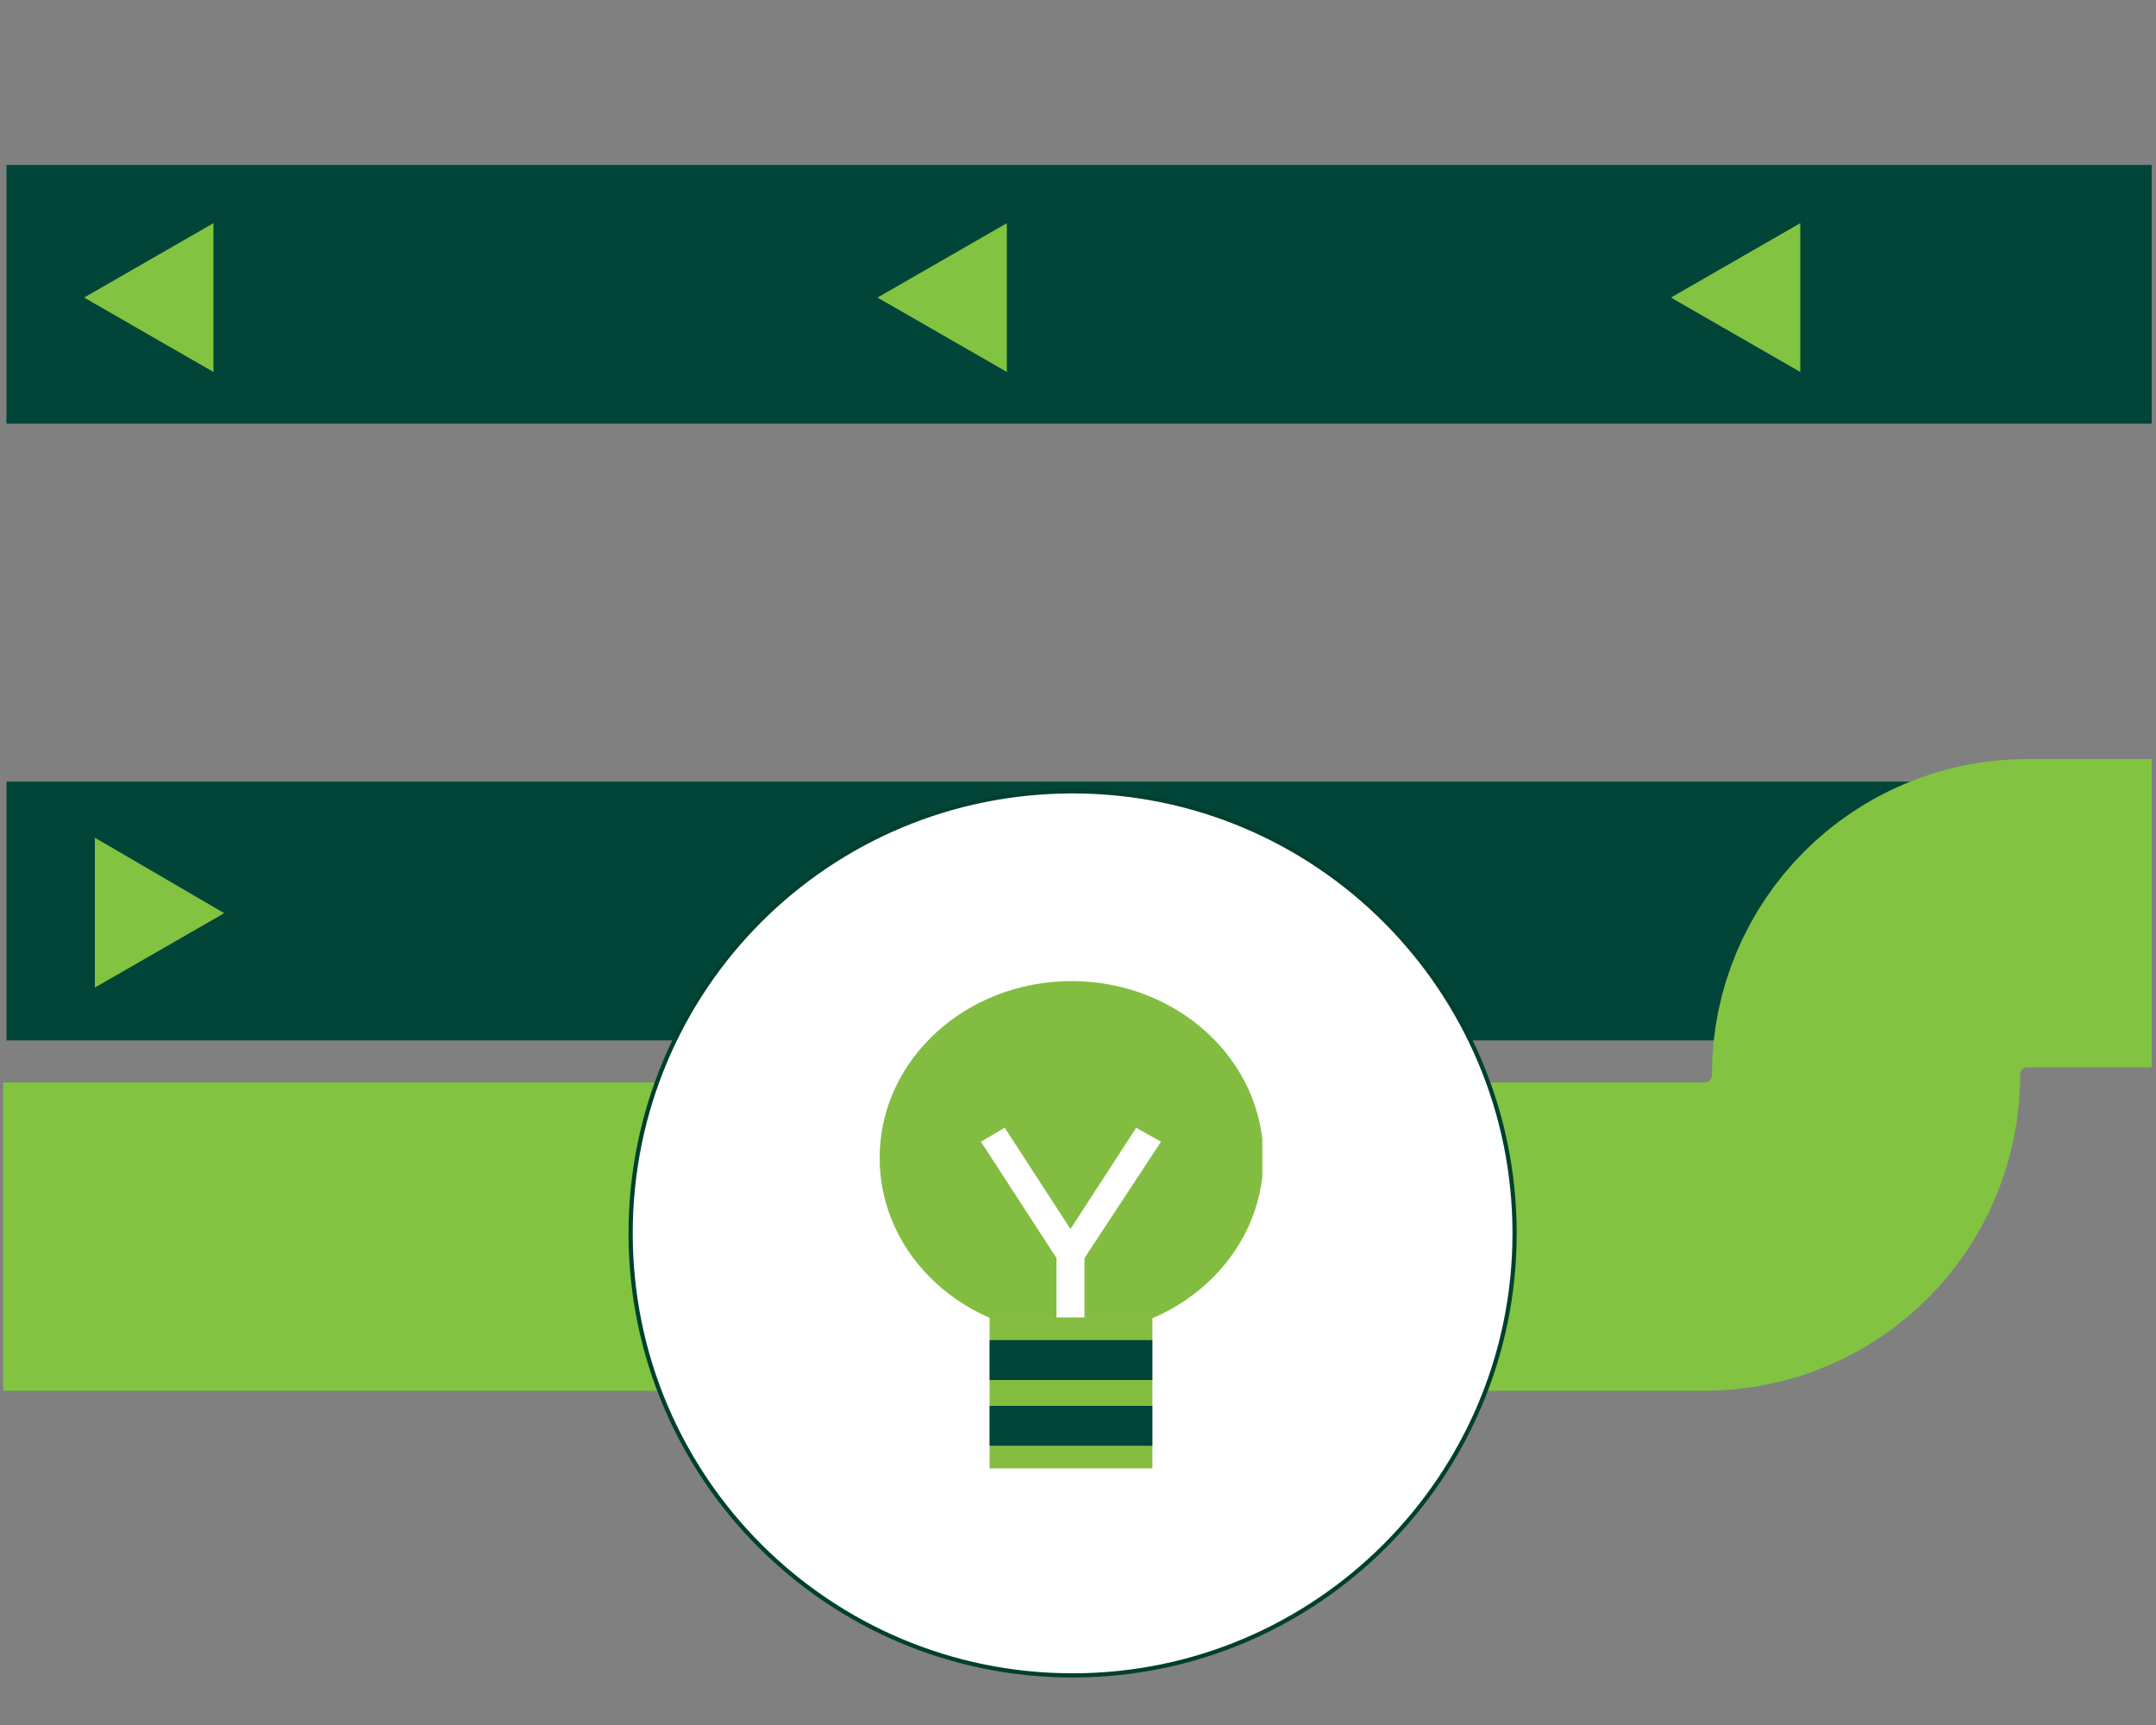
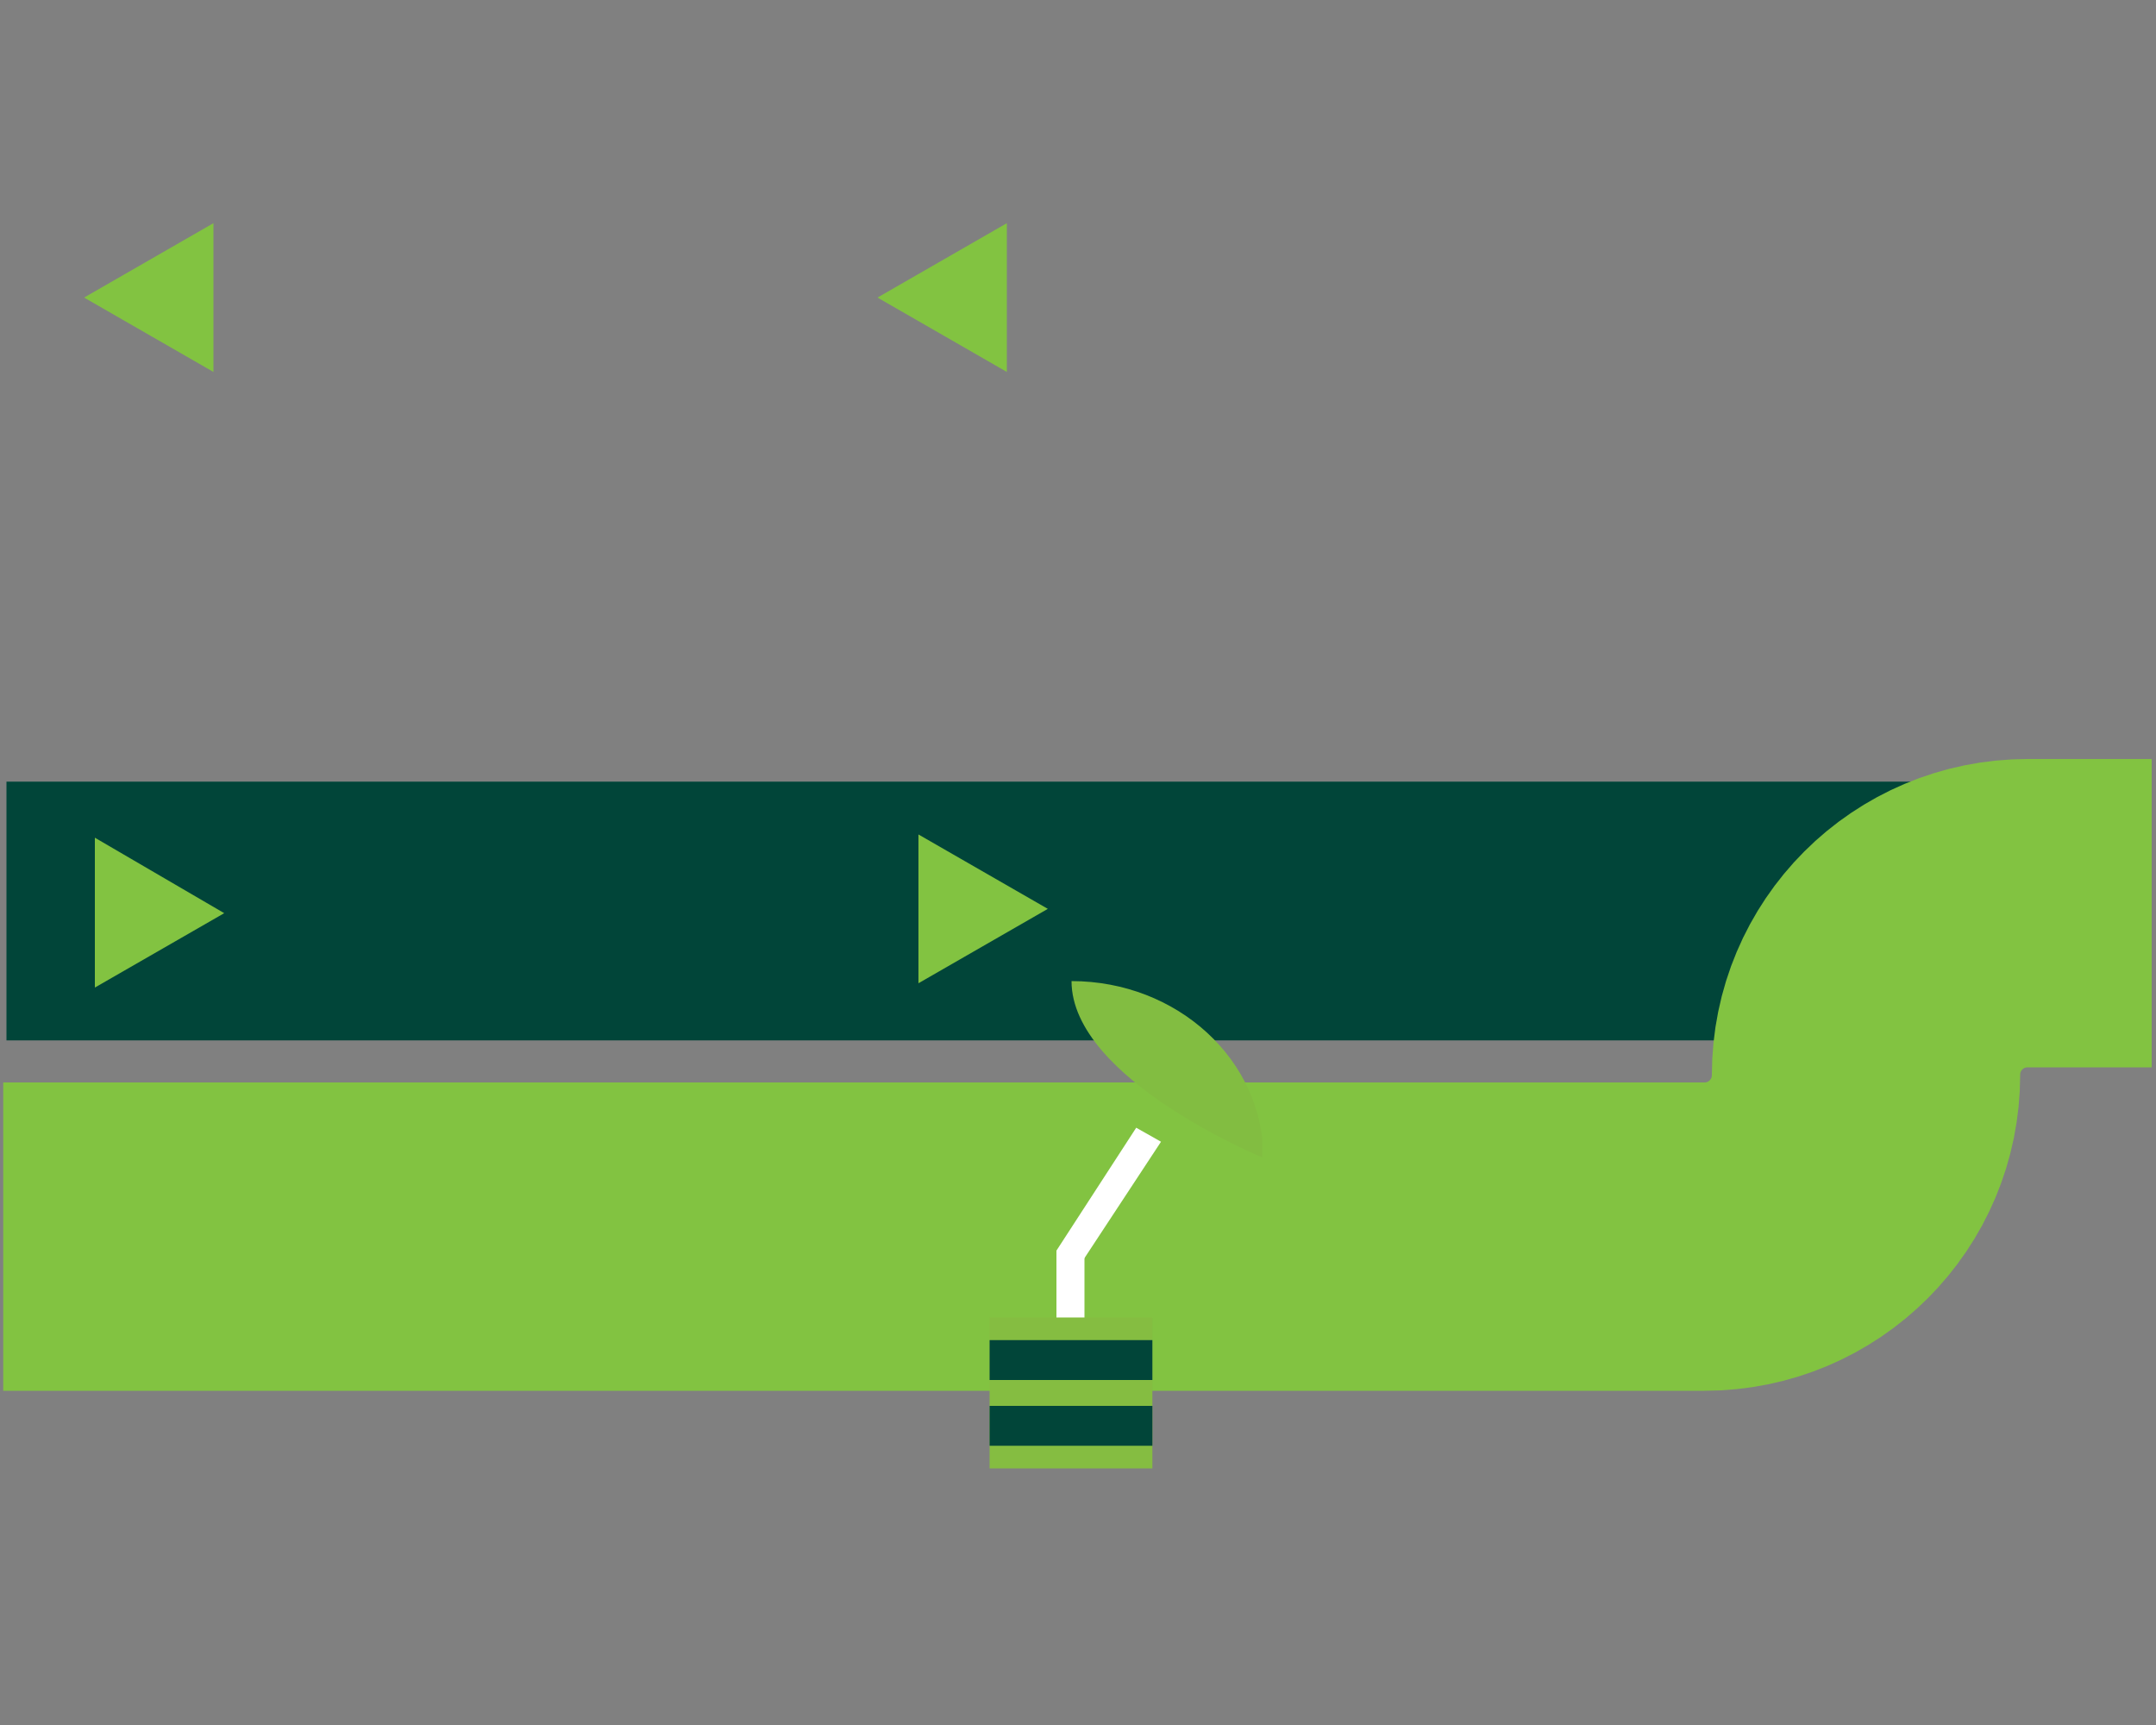
<svg xmlns="http://www.w3.org/2000/svg" xmlns:xlink="http://www.w3.org/1999/xlink" version="1.1" id="Layer_1" x="0px" y="0px" viewBox="0 0 200 160" style="enable-background:new 0 0 200 160;" xml:space="preserve">
  <rect x="0" y="0" width="200" height="160" fill="#808080" stroke="none" />
  <style type="text/css">
	.st0{fill:none;stroke:#014539;stroke-width:24;stroke-miterlimit:10;}
	.st1{fill:#82C341;}
	.st2{fill:none;stroke:#82C341;stroke-width:28.6;stroke-miterlimit:10;}
	.st3{fill:#FFFFFF;stroke:#00402F;stroke-width:0.39;stroke-miterlimit:10;}
	.st4{clip-path:url(#SVGID_00000051381482160175102430000014566463855878774923_);}
	.st5{fill:#82BD41;}
	.st6{fill:#85BD41;}
	.st7{fill:#014539;}
	.st8{fill:#FFFFFF;}
</style>
  <g>
-     <path class="st0" d="M0.6,27.3h199" />
-   </g>
+     </g>
  <g>
    <path class="st0" d="M199.6,84.5H0.6" />
  </g>
  <polygon class="st1" points="93.4,20.7 81.4,27.6 93.4,34.5 " />
-   <polygon class="st1" points="167,20.7 155,27.6 167,34.5 " />
  <polygon class="st1" points="19.8,20.7 7.8,27.6 19.8,34.5 " />
  <polygon class="st1" points="8.8,91.6 20.8,84.7 8.8,77.7 " />
  <polygon class="st1" points="85.2,91.2 97.2,84.3 85.2,77.4 " />
  <polygon class="st1" points="169.5,91.6 181.5,84.7 169.5,77.7 " />
  <g>
    <path class="st2" d="M0.3,114.7h157.8c8.3,0,15-6.7,15-15v0c0-8.3,6.7-15,15-15h11.5" />
  </g>
  <g>
-     <path class="st3" d="M99.5,155.4c22.6,0,41-18.4,41-41s-18.3-41-41-41s-41,18.3-41,41S76.9,155.4,99.5,155.4" />
    <g>
      <g>
        <defs>
          <rect id="SVGID_1_" x="81.6" y="91" width="35.5" height="45.2" />
        </defs>
        <clipPath id="SVGID_00000068658737860271544340000013730685867241370301_">
          <use xlink:href="#SVGID_1_" style="overflow:visible;" />
        </clipPath>
        <g style="clip-path:url(#SVGID_00000068658737860271544340000013730685867241370301_);">
-           <path class="st5" d="M117.2,107.4c0,9.1-8,16.4-17.8,16.4s-17.8-7.3-17.8-16.4S89.6,91,99.4,91S117.2,98.3,117.2,107.4" />
+           <path class="st5" d="M117.2,107.4s-17.8-7.3-17.8-16.4S89.6,91,99.4,91S117.2,98.3,117.2,107.4" />
        </g>
      </g>
      <rect x="91.8" y="122.2" class="st6" width="15.1" height="14" />
      <rect x="91.8" y="124.3" class="st7" width="15.1" height="3.7" />
      <rect x="91.8" y="130.4" class="st7" width="15.1" height="3.7" />
      <rect x="98" y="116" class="st8" width="2.6" height="6.2" />
-       <polygon class="st8" points="91,105.9 93.2,104.6 100.6,116 98.4,117.3   " />
      <polygon class="st8" points="107.7,105.9 105.4,104.6 98,116 100.2,117.3   " />
    </g>
  </g>
</svg>